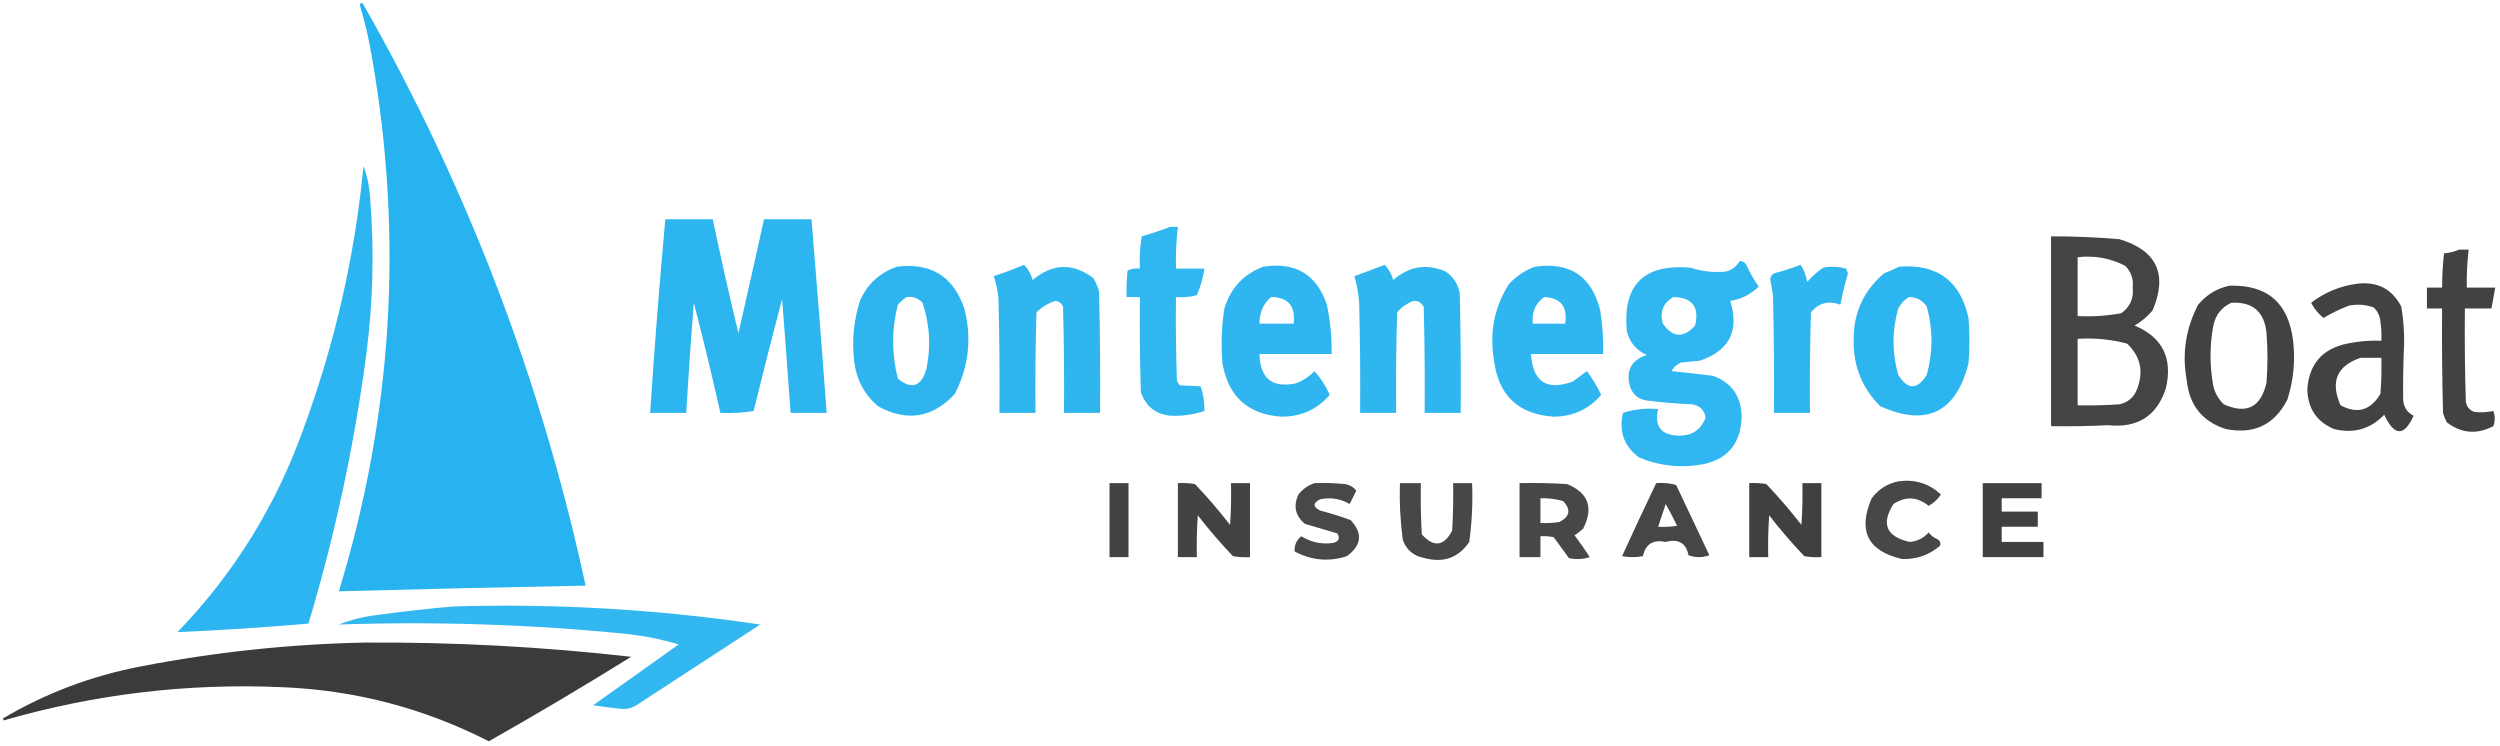
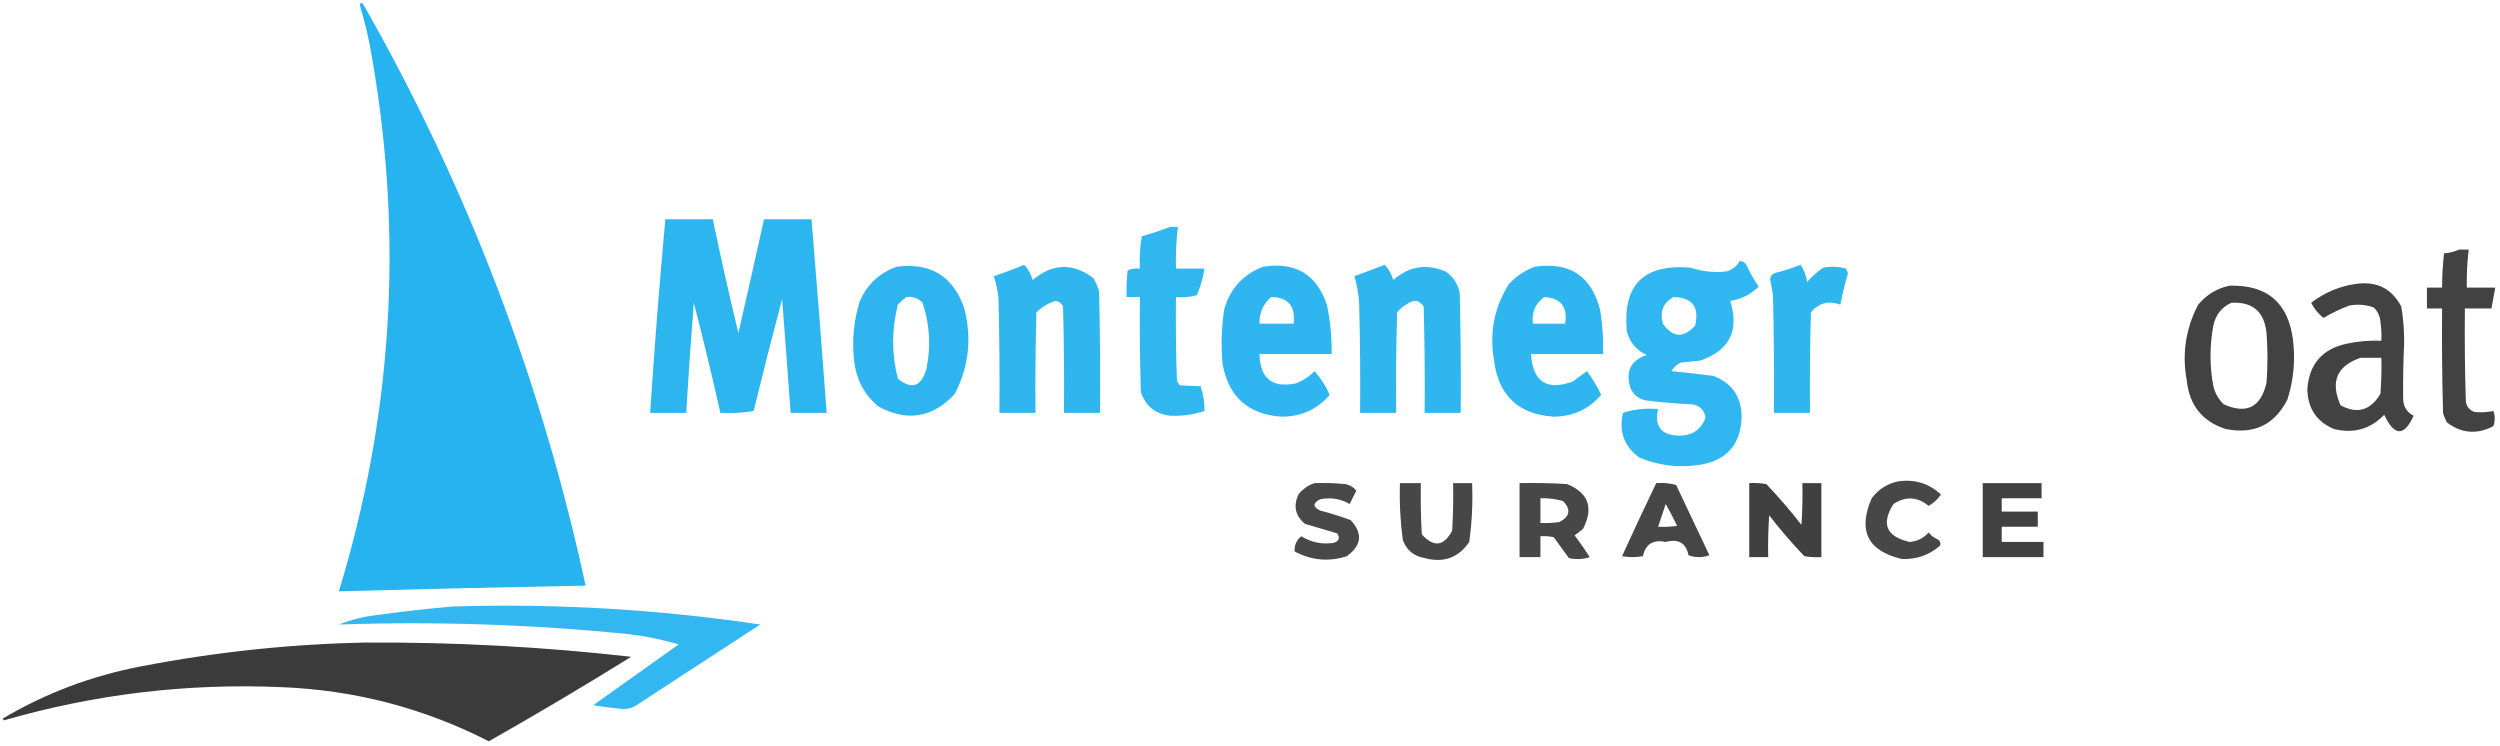
<svg xmlns="http://www.w3.org/2000/svg" version="1.1" width="1317px" height="393px" style="shape-rendering:geometricPrecision; text-rendering:geometricPrecision; image-rendering:optimizeQuality; fill-rule:evenodd; clip-rule:evenodd">
  <g>
    <path style="opacity:0.982" fill="#24b2ef" d="M 189.5,2.5 C 190.077,1.227 190.743,1.227 191.5,2.5C 246.145,98.467 285.145,200.467 308.5,308.5C 265.161,309.318 221.828,310.318 178.5,311.5C 206.75,219.262 212.583,125.595 196,30.5C 194.431,20.899 192.264,11.566 189.5,2.5 Z" />
  </g>
  <g>
-     <path style="opacity:0.959" fill="#24b2ef" d="M 191.5,87.5 C 193.509,92.856 194.676,98.523 195,104.5C 197.194,131.895 196.528,159.228 193,186.5C 186.623,234.673 176.456,282.006 162.5,328.5C 139.515,330.499 116.515,331.999 93.5,333C 123.32,302.121 145.487,266.287 160,225.5C 176.429,180.856 186.929,134.856 191.5,87.5 Z" />
-   </g>
+     </g>
  <g>
    <path style="opacity:0.958" fill="#24b2ef" d="M 350.5,115.5 C 358.833,115.5 367.167,115.5 375.5,115.5C 379.678,135.556 384.178,155.556 389,175.5C 393.567,155.495 398.067,135.495 402.5,115.5C 410.833,115.5 419.167,115.5 427.5,115.5C 430.319,149.485 432.986,183.485 435.5,217.5C 429.167,217.5 422.833,217.5 416.5,217.5C 415.084,197.509 413.584,177.509 412,157.5C 406.844,177.124 401.844,196.791 397,216.5C 391.259,217.475 385.425,217.808 379.5,217.5C 375.149,198.097 370.483,178.763 365.5,159.5C 363.971,178.824 362.638,198.158 361.5,217.5C 355.167,217.5 348.833,217.5 342.5,217.5C 344.725,183.463 347.392,149.463 350.5,115.5 Z" />
  </g>
  <g>
    <path style="opacity:0.941" fill="#24b2ef" d="M 616.5,119.5 C 617.833,119.5 619.167,119.5 620.5,119.5C 619.65,126.799 619.317,134.132 619.5,141.5C 624.5,141.5 629.5,141.5 634.5,141.5C 633.78,146.329 632.446,150.996 630.5,155.5C 626.893,156.489 623.226,156.823 619.5,156.5C 619.333,171.17 619.5,185.837 620,200.5C 620.374,201.416 620.874,202.25 621.5,203C 625.285,203.215 628.952,203.381 632.5,203.5C 633.911,207.713 634.578,212.046 634.5,216.5C 628.639,218.44 622.639,219.273 616.5,219C 608.644,218.142 603.478,213.975 601,206.5C 600.5,189.837 600.333,173.17 600.5,156.5C 598.167,156.5 595.833,156.5 593.5,156.5C 593.334,151.821 593.501,147.155 594,142.5C 596.041,141.577 598.208,141.244 600.5,141.5C 600.171,135.794 600.505,130.128 601.5,124.5C 606.671,122.998 611.671,121.332 616.5,119.5 Z" />
  </g>
  <g>
-     <path style="opacity:0.913" fill="#323332" d="M 1080.5,124.5 C 1092.52,124.477 1104.52,124.977 1116.5,126C 1136.21,131.932 1142.05,144.432 1134,163.5C 1131.27,166.731 1128.11,169.397 1124.5,171.5C 1139.18,177.641 1144.68,188.641 1141,204.5C 1136.3,219.121 1126.13,225.621 1110.5,224C 1100.51,224.5 1090.51,224.666 1080.5,224.5C 1080.5,191.167 1080.5,157.833 1080.5,124.5 Z M 1094.5,135.5 C 1103.34,134.473 1111.67,135.973 1119.5,140C 1122.67,143.175 1124,147.008 1123.5,151.5C 1124.11,157.192 1122.11,161.692 1117.5,165C 1109.92,166.396 1102.25,166.896 1094.5,166.5C 1094.5,156.167 1094.5,145.833 1094.5,135.5 Z M 1094.5,178.5 C 1103.33,177.92 1112,178.753 1120.5,181C 1127.5,187.53 1129.33,195.364 1126,204.5C 1124.4,209.099 1121.24,211.932 1116.5,213C 1109.17,213.5 1101.84,213.666 1094.5,213.5C 1094.5,201.833 1094.5,190.167 1094.5,178.5 Z" />
-   </g>
+     </g>
  <g>
    <path style="opacity:0.925" fill="#323332" d="M 1295.5,131.5 C 1297.17,131.5 1298.83,131.5 1300.5,131.5C 1299.72,138.137 1299.39,144.804 1299.5,151.5C 1304.5,151.5 1309.5,151.5 1314.5,151.5C 1313.83,155.167 1313.17,158.833 1312.5,162.5C 1307.83,162.5 1303.17,162.5 1298.5,162.5C 1298.33,178.837 1298.5,195.17 1299,211.5C 1299.4,214.232 1300.9,216.065 1303.5,217C 1306.85,217.388 1310.18,217.221 1313.5,216.5C 1314.45,219.208 1314.45,221.874 1313.5,224.5C 1304.81,229.016 1296.64,228.349 1289,222.5C 1288.14,220.913 1287.47,219.246 1287,217.5C 1286.5,199.17 1286.33,180.836 1286.5,162.5C 1283.83,162.5 1281.17,162.5 1278.5,162.5C 1278.5,158.833 1278.5,155.167 1278.5,151.5C 1281.17,151.5 1283.83,151.5 1286.5,151.5C 1286.5,145.477 1286.84,139.477 1287.5,133.5C 1290.37,133.198 1293.04,132.531 1295.5,131.5 Z" />
  </g>
  <g>
    <path style="opacity:0.945" fill="#24b2ef" d="M 916.5,137.5 C 918.017,137.511 919.184,138.177 920,139.5C 921.787,143.577 923.954,147.41 926.5,151C 922.327,155.087 917.327,157.587 911.5,158.5C 916.38,174.241 911.047,184.741 895.5,190C 892.167,190.333 888.833,190.667 885.5,191C 883.36,191.973 881.693,193.473 880.5,195.5C 887.846,196.251 895.18,197.084 902.5,198C 912.318,201.673 917.318,208.84 917.5,219.5C 917.025,234.476 909.358,242.976 894.5,245C 883.758,246.499 873.425,245.165 863.5,241C 855.524,235.076 852.691,227.243 855,217.5C 860.874,215.57 867.04,214.903 873.5,215.5C 871.393,224.599 875.06,229.266 884.5,229.5C 891.437,229.541 896.104,226.374 898.5,220C 897.833,216 895.5,213.667 891.5,213C 883.471,212.665 875.471,211.998 867.5,211C 863.462,210.399 860.629,208.232 859,204.5C 856.15,195.703 858.983,189.869 867.5,187C 862.011,184.532 858.511,180.365 857,174.5C 854.749,150.084 865.915,138.918 890.5,141C 896.702,143.053 903.035,143.72 909.5,143C 912.595,142.065 914.929,140.231 916.5,137.5 Z M 881.5,156.5 C 891.464,156.643 895.297,161.643 893,171.5C 886.869,178.257 881.203,177.923 876,170.5C 874.268,164.314 876.101,159.647 881.5,156.5 Z" />
  </g>
  <g>
    <path style="opacity:0.946" fill="#24b2ef" d="M 539.5,139.5 C 541.64,141.7 543.14,144.367 544,147.5C 554.484,138.714 565.151,138.381 576,146.5C 577.275,148.717 578.275,151.051 579,153.5C 579.5,174.831 579.667,196.164 579.5,217.5C 573.167,217.5 566.833,217.5 560.5,217.5C 560.667,198.83 560.5,180.164 560,161.5C 559.225,159.777 557.892,158.777 556,158.5C 552.185,159.739 548.852,161.739 546,164.5C 545.5,182.164 545.333,199.83 545.5,217.5C 539.167,217.5 532.833,217.5 526.5,217.5C 526.667,197.497 526.5,177.497 526,157.5C 525.675,153.384 524.841,149.384 523.5,145.5C 528.989,143.674 534.322,141.674 539.5,139.5 Z" />
  </g>
  <g>
    <path style="opacity:0.946" fill="#24b2ef" d="M 729.5,139.5 C 731.584,141.776 733.084,144.443 734,147.5C 742.222,140.261 751.389,138.761 761.5,143C 765.577,145.755 768.077,149.588 769,154.5C 769.5,175.497 769.667,196.497 769.5,217.5C 763.167,217.5 756.833,217.5 750.5,217.5C 750.667,198.83 750.5,180.164 750,161.5C 747.759,158.094 744.925,157.594 741.5,160C 739.391,161.141 737.558,162.641 736,164.5C 735.5,182.164 735.333,199.83 735.5,217.5C 729.167,217.5 722.833,217.5 716.5,217.5C 716.667,198.164 716.5,178.83 716,159.5C 715.655,154.733 714.821,150.066 713.5,145.5C 718.927,143.487 724.26,141.487 729.5,139.5 Z" />
  </g>
  <g>
    <path style="opacity:0.946" fill="#24b2ef" d="M 948.5,139.5 C 950.328,142.135 951.495,145.135 952,148.5C 954.537,145.628 957.37,143.128 960.5,141C 964.558,140.233 968.558,140.4 972.5,141.5C 972.833,142.333 973.167,143.167 973.5,144C 971.926,149.46 970.593,154.96 969.5,160.5C 963.337,158.208 958.17,159.542 954,164.5C 953.5,182.164 953.333,199.83 953.5,217.5C 947.167,217.5 940.833,217.5 934.5,217.5C 934.667,196.831 934.5,176.164 934,155.5C 933.554,152.657 933.054,149.824 932.5,147C 932.755,145.674 933.422,144.674 934.5,144C 939.373,142.763 944.04,141.263 948.5,139.5 Z" />
  </g>
  <g>
    <path style="opacity:0.951" fill="#24b2ef" d="M 472.5,140.5 C 490.389,138.246 502.222,145.579 508,162.5C 512.038,178.158 510.371,193.158 503,207.5C 491.245,220.18 477.745,222.347 462.5,214C 455.32,207.808 451.153,199.975 450,190.5C 448.693,179.588 449.693,168.921 453,158.5C 456.949,149.629 463.449,143.629 472.5,140.5 Z M 477.5,156.5 C 480.862,156.07 483.695,157.07 486,159.5C 489.823,170.945 490.489,182.612 488,194.5C 485.278,203.712 480.278,205.379 473,199.5C 469.667,186.5 469.667,173.5 473,160.5C 474.397,158.93 475.897,157.596 477.5,156.5 Z" />
  </g>
  <g>
    <path style="opacity:0.948" fill="#24b2ef" d="M 665.5,140.5 C 682.407,137.86 693.574,144.527 699,160.5C 700.822,169.072 701.655,177.739 701.5,186.5C 688.833,186.5 676.167,186.5 663.5,186.5C 663.809,199.324 670.142,204.491 682.5,202C 686.345,200.58 689.678,198.413 692.5,195.5C 695.783,199.223 698.45,203.389 700.5,208C 693.891,215.716 685.391,219.549 675,219.5C 657.439,218.276 647.105,208.943 644,191.5C 643.141,181.781 643.474,172.115 645,162.5C 648.312,151.694 655.145,144.361 665.5,140.5 Z M 669.5,156.5 C 678.548,156.509 682.548,161.175 681.5,170.5C 675.5,170.5 669.5,170.5 663.5,170.5C 663.414,164.874 665.414,160.207 669.5,156.5 Z" />
  </g>
  <g>
    <path style="opacity:0.949" fill="#24b2ef" d="M 808.5,140.5 C 827.018,137.832 838.518,145.498 843,163.5C 844.205,171.119 844.705,178.786 844.5,186.5C 831.833,186.5 819.167,186.5 806.5,186.5C 807.489,201.154 814.822,205.987 828.5,201C 831,199.167 833.5,197.333 836,195.5C 838.914,199.415 841.414,203.581 843.5,208C 837.023,215.568 828.69,219.401 818.5,219.5C 799.769,218.271 789.269,208.271 787,189.5C 784.561,175.03 787.227,161.697 795,149.5C 798.882,145.429 803.382,142.429 808.5,140.5 Z M 813.5,156.5 C 822.237,156.924 825.904,161.59 824.5,170.5C 818.833,170.5 813.167,170.5 807.5,170.5C 806.812,164.556 808.812,159.889 813.5,156.5 Z" />
  </g>
  <g>
-     <path style="opacity:0.954" fill="#24b2ef" d="M 1000.5,140.5 C 1020.54,138.932 1032.71,147.932 1037,167.5C 1037.67,175.5 1037.67,183.5 1037,191.5C 1030.34,217.414 1014.84,224.914 990.5,214C 981.166,204.684 976.5,193.351 976.5,180C 976.172,165.335 981.505,153.335 992.5,144C 995.309,142.907 997.976,141.74 1000.5,140.5 Z M 1005.5,156.5 C 1009.58,156.459 1012.75,158.125 1015,161.5C 1018.33,173.5 1018.33,185.5 1015,197.5C 1010,205.5 1005,205.5 1000,197.5C 996.667,185.833 996.667,174.167 1000,162.5C 1001.36,159.977 1003.19,157.977 1005.5,156.5 Z" />
-   </g>
+     </g>
  <g>
    <path style="opacity:0.922" fill="#323332" d="M 1241.5,149.5 C 1252.22,148.107 1260.05,152.107 1265,161.5C 1266.08,167.937 1266.58,174.437 1266.5,181C 1266.03,190.84 1265.87,200.674 1266,210.5C 1266.21,214.438 1268.05,217.272 1271.5,219C 1266.5,230.05 1261.33,229.884 1256,218.5C 1248.72,226.072 1239.89,228.572 1229.5,226C 1220.37,222.095 1215.7,215.095 1215.5,205C 1216.45,191.715 1223.45,183.715 1236.5,181C 1242.43,179.761 1248.43,179.261 1254.5,179.5C 1254.67,176.15 1254.5,172.817 1254,169.5C 1253.77,166.542 1252.6,164.042 1250.5,162C 1246.29,160.466 1241.96,160.133 1237.5,161C 1232.79,162.774 1228.29,164.941 1224,167.5C 1221.29,165.288 1219.12,162.621 1217.5,159.5C 1224.7,153.996 1232.7,150.663 1241.5,149.5 Z M 1243.5,188.5 C 1247.17,188.5 1250.83,188.5 1254.5,188.5C 1254.67,194.842 1254.5,201.175 1254,207.5C 1248.77,216.25 1241.77,218.25 1233,213.5C 1227.51,201.102 1231.01,192.768 1243.5,188.5 Z" />
  </g>
  <g>
    <path style="opacity:0.924" fill="#323332" d="M 1174.5,150.5 C 1194.44,149.931 1205.6,159.597 1208,179.5C 1209.23,190.072 1208.23,200.405 1205,210.5C 1198.2,223.816 1187.36,228.983 1172.5,226C 1160.21,222.033 1153.38,213.533 1152,200.5C 1149.4,186.459 1151.4,173.126 1158,160.5C 1162.43,155.211 1167.93,151.878 1174.5,150.5 Z M 1175.5,159.5 C 1186.71,158.875 1192.88,164.208 1194,175.5C 1194.67,184.167 1194.67,192.833 1194,201.5C 1191.08,214.543 1183.58,218.377 1171.5,213C 1168.77,210.374 1166.94,207.207 1166,203.5C 1164,192.833 1164,182.167 1166,171.5C 1167.19,165.819 1170.36,161.819 1175.5,159.5 Z" />
  </g>
  <g>
    <path style="opacity:0.896" fill="#323332" d="M 1000.5,253.5 C 1008.98,252.45 1016.32,254.783 1022.5,260.5C 1020.8,263.037 1018.63,265.037 1016,266.5C 1010.08,261.638 1003.91,261.305 997.5,265.5C 990.838,275.99 993.671,282.657 1006,285.5C 1010.02,285.157 1013.35,283.491 1016,280.5C 1017.21,282.049 1018.71,283.215 1020.5,284C 1022.01,284.837 1022.51,286.004 1022,287.5C 1016.3,292.402 1009.63,294.735 1002,294.5C 983.898,290.296 978.565,279.63 986,262.5C 989.752,257.551 994.585,254.551 1000.5,253.5 Z" />
  </g>
  <g>
-     <path style="opacity:0.919" fill="#323332" d="M 584.5,254.5 C 587.833,254.5 591.167,254.5 594.5,254.5C 594.5,267.5 594.5,280.5 594.5,293.5C 591.167,293.5 587.833,293.5 584.5,293.5C 584.5,280.5 584.5,267.5 584.5,254.5 Z" />
-   </g>
+     </g>
  <g>
-     <path style="opacity:0.915" fill="#323332" d="M 620.5,254.5 C 623.518,254.335 626.518,254.502 629.5,255C 636.041,261.872 642.207,269.039 648,276.5C 648.5,269.174 648.666,261.841 648.5,254.5C 651.833,254.5 655.167,254.5 658.5,254.5C 658.5,267.5 658.5,280.5 658.5,293.5C 655.482,293.665 652.482,293.498 649.5,293C 642.978,286.113 636.812,278.946 631,271.5C 630.5,278.826 630.334,286.159 630.5,293.5C 627.167,293.5 623.833,293.5 620.5,293.5C 620.5,280.5 620.5,267.5 620.5,254.5 Z" />
-   </g>
+     </g>
  <g>
    <path style="opacity:0.892" fill="#323332" d="M 692.5,254.5 C 697.844,254.334 703.177,254.501 708.5,255C 710.997,255.412 712.997,256.578 714.5,258.5C 713.333,260.833 712.167,263.167 711,265.5C 706.183,262.733 701.016,261.899 695.5,263C 691.5,265 691.5,267 695.5,269C 700.938,270.359 706.272,272.026 711.5,274C 718.025,280.95 717.359,287.283 709.5,293C 700.042,296.067 690.875,295.234 682,290.5C 681.781,287.267 682.948,284.601 685.5,282.5C 690.754,285.731 696.421,286.897 702.5,286C 705.346,285.121 706.013,283.454 704.5,281C 698.833,279.333 693.167,277.667 687.5,276C 682.37,271.782 681.204,266.616 684,260.5C 686.322,257.605 689.155,255.605 692.5,254.5 Z" />
  </g>
  <g>
    <path style="opacity:0.898" fill="#323332" d="M 737.5,254.5 C 741.167,254.5 744.833,254.5 748.5,254.5C 748.334,263.506 748.5,272.506 749,281.5C 755.342,288.492 760.675,287.825 765,279.5C 765.5,271.173 765.666,262.84 765.5,254.5C 768.833,254.5 772.167,254.5 775.5,254.5C 775.926,264.912 775.426,275.246 774,285.5C 768.324,293.84 760.49,296.673 750.5,294C 744.841,293.004 741.007,289.838 739,284.5C 737.669,274.55 737.169,264.55 737.5,254.5 Z" />
  </g>
  <g>
    <path style="opacity:0.9" fill="#323332" d="M 800.5,254.5 C 808.84,254.334 817.173,254.5 825.5,255C 836.793,259.603 839.626,267.436 834,278.5C 832.59,279.787 831.09,280.954 829.5,282C 832.29,285.746 834.957,289.579 837.5,293.5C 833.878,294.659 830.211,294.825 826.5,294C 823.833,290.333 821.167,286.667 818.5,283C 816.19,282.503 813.857,282.337 811.5,282.5C 811.5,286.167 811.5,289.833 811.5,293.5C 807.833,293.5 804.167,293.5 800.5,293.5C 800.5,280.5 800.5,267.5 800.5,254.5 Z M 811.5,262.5 C 815.582,262.344 819.582,262.844 823.5,264C 827.687,268.46 827.02,272.127 821.5,275C 818.183,275.498 814.85,275.665 811.5,275.5C 811.5,271.167 811.5,266.833 811.5,262.5 Z" />
  </g>
  <g>
    <path style="opacity:0.905" fill="#323332" d="M 872.5,254.5 C 876.106,254.211 879.606,254.544 883,255.5C 888.833,267.833 894.667,280.167 900.5,292.5C 896.833,293.833 893.167,293.833 889.5,292.5C 888.182,286.025 884.182,283.692 877.5,285.5C 870.831,284.124 866.831,286.624 865.5,293C 861.833,293.667 858.167,293.667 854.5,293C 860.369,280.096 866.369,267.262 872.5,254.5 Z M 877.5,265.5 C 879.58,269.202 881.58,273.035 883.5,277C 880.183,277.498 876.85,277.665 873.5,277.5C 874.826,273.51 876.16,269.51 877.5,265.5 Z" />
  </g>
  <g>
    <path style="opacity:0.931" fill="#323332" d="M 921.5,254.5 C 924.518,254.335 927.518,254.502 930.5,255C 937.022,261.887 943.188,269.054 949,276.5C 949.5,269.174 949.666,261.841 949.5,254.5C 952.833,254.5 956.167,254.5 959.5,254.5C 959.5,267.5 959.5,280.5 959.5,293.5C 956.482,293.665 953.482,293.498 950.5,293C 943.959,286.128 937.793,278.961 932,271.5C 931.5,278.826 931.334,286.159 931.5,293.5C 928.167,293.5 924.833,293.5 921.5,293.5C 921.5,280.5 921.5,267.5 921.5,254.5 Z" />
  </g>
  <g>
    <path style="opacity:0.926" fill="#323332" d="M 1044.5,254.5 C 1054.83,254.5 1065.17,254.5 1075.5,254.5C 1075.5,257.167 1075.5,259.833 1075.5,262.5C 1068.5,262.5 1061.5,262.5 1054.5,262.5C 1054.5,264.833 1054.5,267.167 1054.5,269.5C 1060.83,269.5 1067.17,269.5 1073.5,269.5C 1073.5,272.167 1073.5,274.833 1073.5,277.5C 1067.17,277.5 1060.83,277.5 1054.5,277.5C 1054.5,280.167 1054.5,282.833 1054.5,285.5C 1061.83,285.5 1069.17,285.5 1076.5,285.5C 1076.5,288.167 1076.5,290.833 1076.5,293.5C 1065.83,293.5 1055.17,293.5 1044.5,293.5C 1044.5,280.5 1044.5,267.5 1044.5,254.5 Z" />
  </g>
  <g>
    <path style="opacity:0.926" fill="#24b2ef" d="M 238.5,319.5 C 292.835,317.833 346.835,321 400.5,329C 378.5,343.333 356.5,357.667 334.5,372C 332.634,372.985 330.634,373.485 328.5,373.5C 323.138,373.053 317.805,372.387 312.5,371.5C 327.523,360.801 342.523,350.134 357.5,339.5C 348.69,336.838 339.69,335.005 330.5,334C 279.936,328.944 229.269,327.278 178.5,329C 184.892,326.485 191.559,324.819 198.5,324C 211.948,322.157 225.281,320.657 238.5,319.5 Z" />
  </g>
  <g>
    <path style="opacity:0.959" fill="#323332" d="M 192.5,338.5 C 239.321,338.219 285.988,340.719 332.5,346C 307.792,361.353 282.792,376.186 257.5,390.5C 223.292,373.031 186.959,363.531 148.5,362C 98.67,359.833 49.836,365.667 2,379.5C 1.833,379.167 1.667,378.833 1.5,378.5C 24.163,365.11 48.496,355.943 74.5,351C 113.626,343.455 152.96,339.288 192.5,338.5 Z" />
  </g>
</svg>